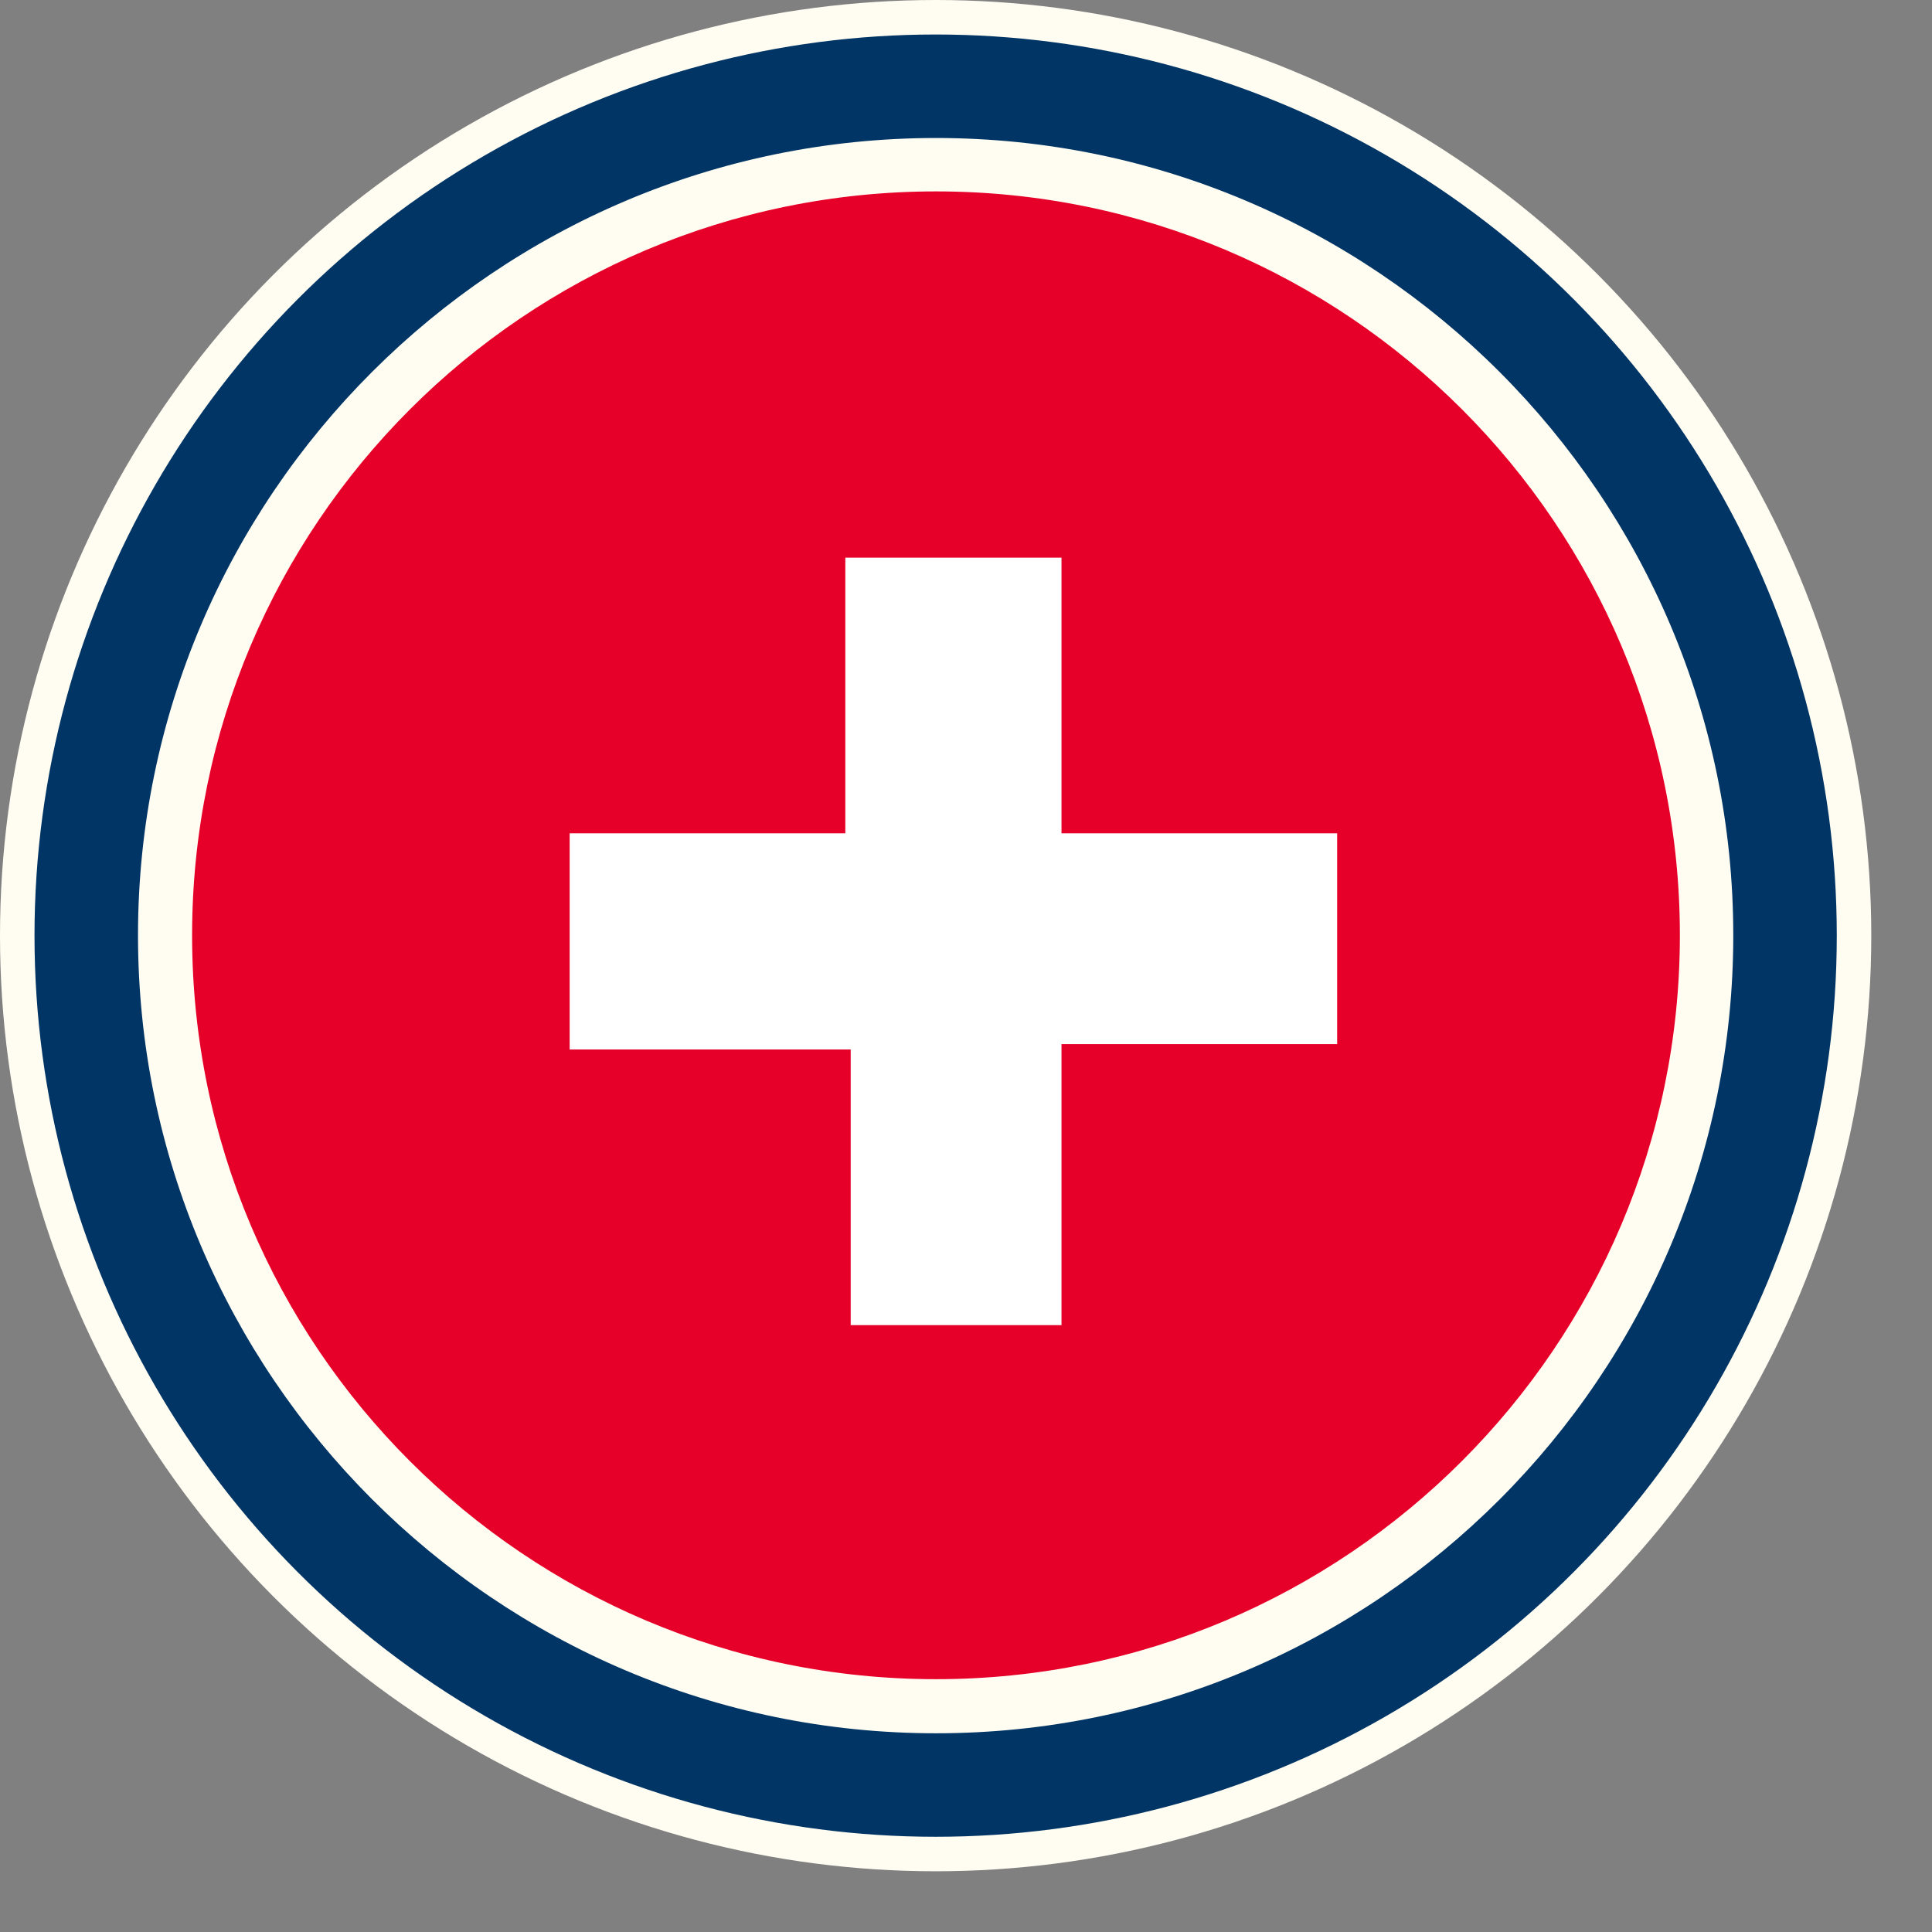
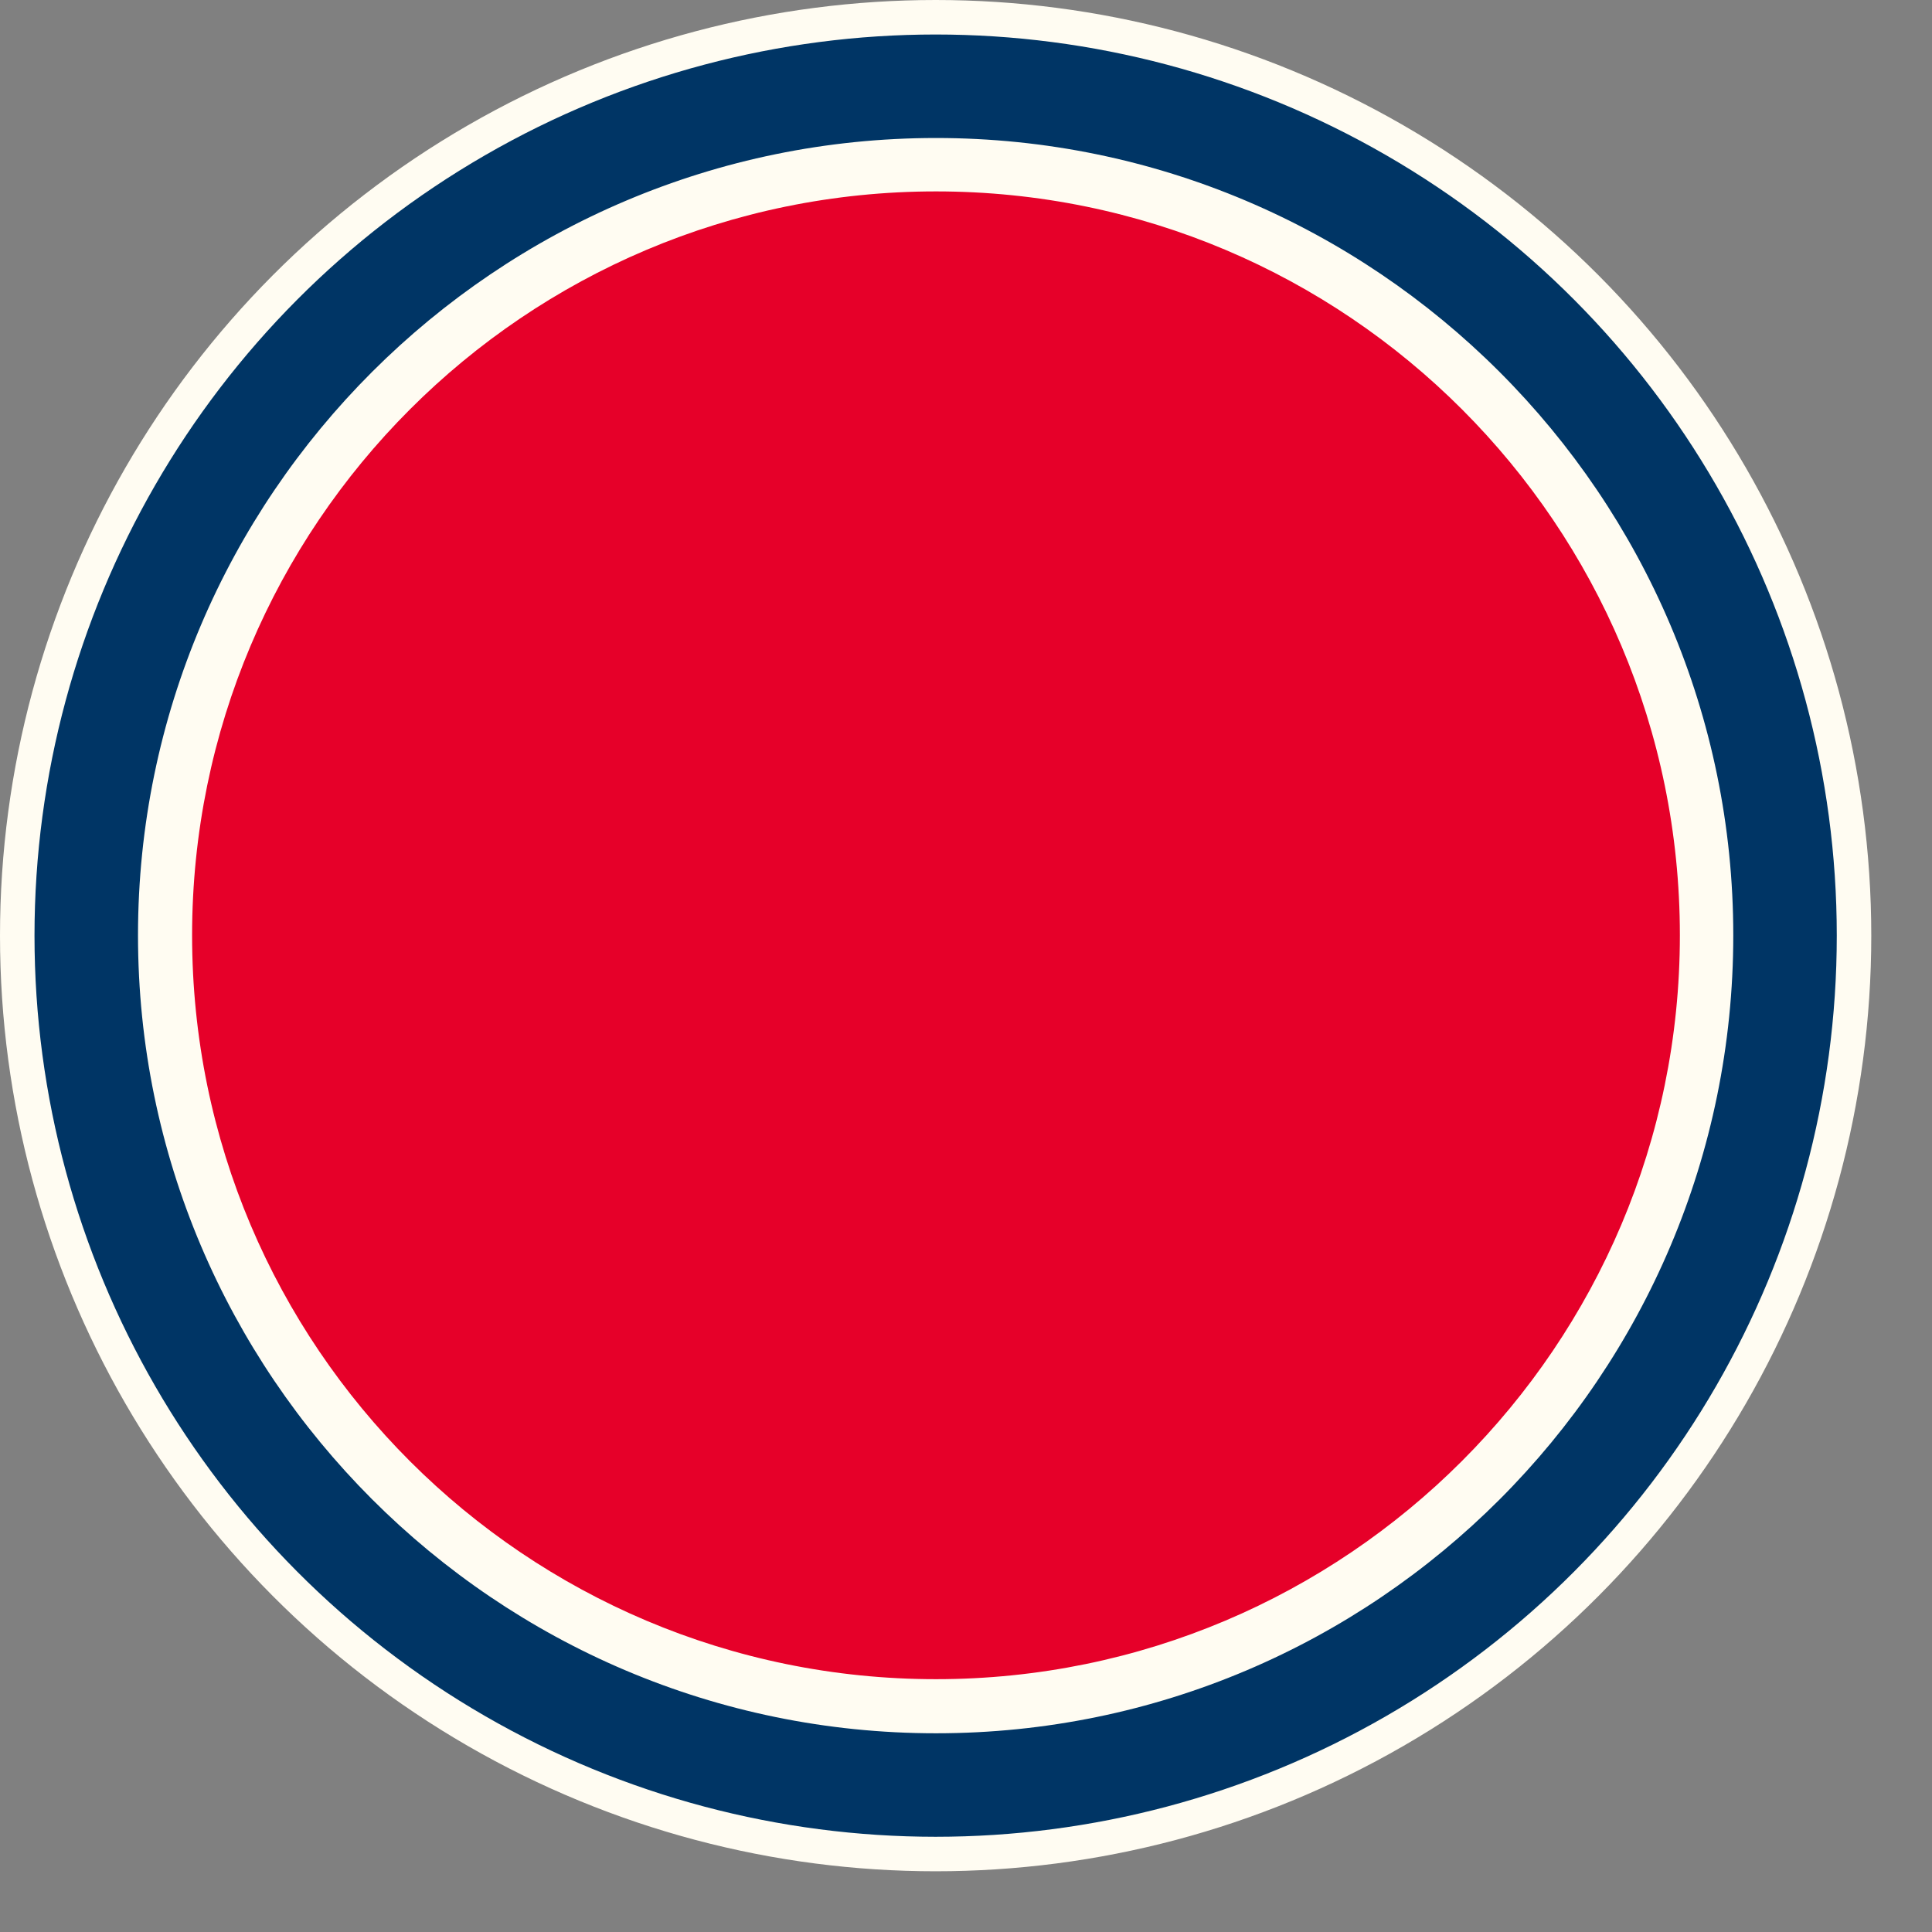
<svg xmlns="http://www.w3.org/2000/svg" width="28" height="28" viewBox="0 0 28 28" fill="none">
  <rect x="0" y="0" width="28" height="28" fill="#808080" stroke="none" />
  <g clip-path="url(#clip0_1040_172)">
    <circle cx="13.56" cy="13.56" r="13.31" fill="#003565" stroke="#FFFCF2" stroke-width="0.5" />
    <g clip-path="url(#clip1_1040_172)">
-       <path d="M13.5 24.5C19.575 24.5 24.5 19.575 24.5 13.5C24.5 7.425 19.575 2.5 13.5 2.5C7.425 2.5 2.5 7.425 2.5 13.5C2.5 19.575 7.425 24.5 13.5 24.5Z" fill="#E60029" />
-       <path d="M15.384 8.082V11.685V12.077H19.379V15.132H15.384V15.68V19.205H12.329V15.758V15.21H8.256V12.077H12.251V11.685V8.082H15.384Z" fill="white" />
+       <path d="M13.5 24.5C19.575 24.5 24.5 19.575 24.5 13.5C24.5 7.425 19.575 2.5 13.5 2.5C7.425 2.5 2.5 7.425 2.5 13.5C2.5 19.575 7.425 24.5 13.5 24.5" fill="#E60029" />
      <path fill-rule="evenodd" clip-rule="evenodd" d="M2.784 13.555C2.784 7.607 7.607 2.774 13.565 2.774C19.523 2.774 24.346 7.607 24.346 13.555C24.346 19.503 19.513 24.336 13.565 24.336C7.617 24.336 2.784 19.513 2.784 13.555ZM25.12 13.555C25.12 7.185 19.935 2 13.565 2C7.195 2 2 7.185 2 13.555C2 19.925 7.185 25.12 13.565 25.12C19.945 25.12 25.12 19.935 25.12 13.555Z" fill="#FFFCF2" />
    </g>
  </g>
  <defs>
    <clipPath id="clip0_1040_172">
      <rect width="27.12" height="27.12" fill="white" />
    </clipPath>
    <clipPath id="clip1_1040_172">
      <rect width="23.12" height="23.12" fill="white" transform="translate(2 2)" />
    </clipPath>
  </defs>
</svg>